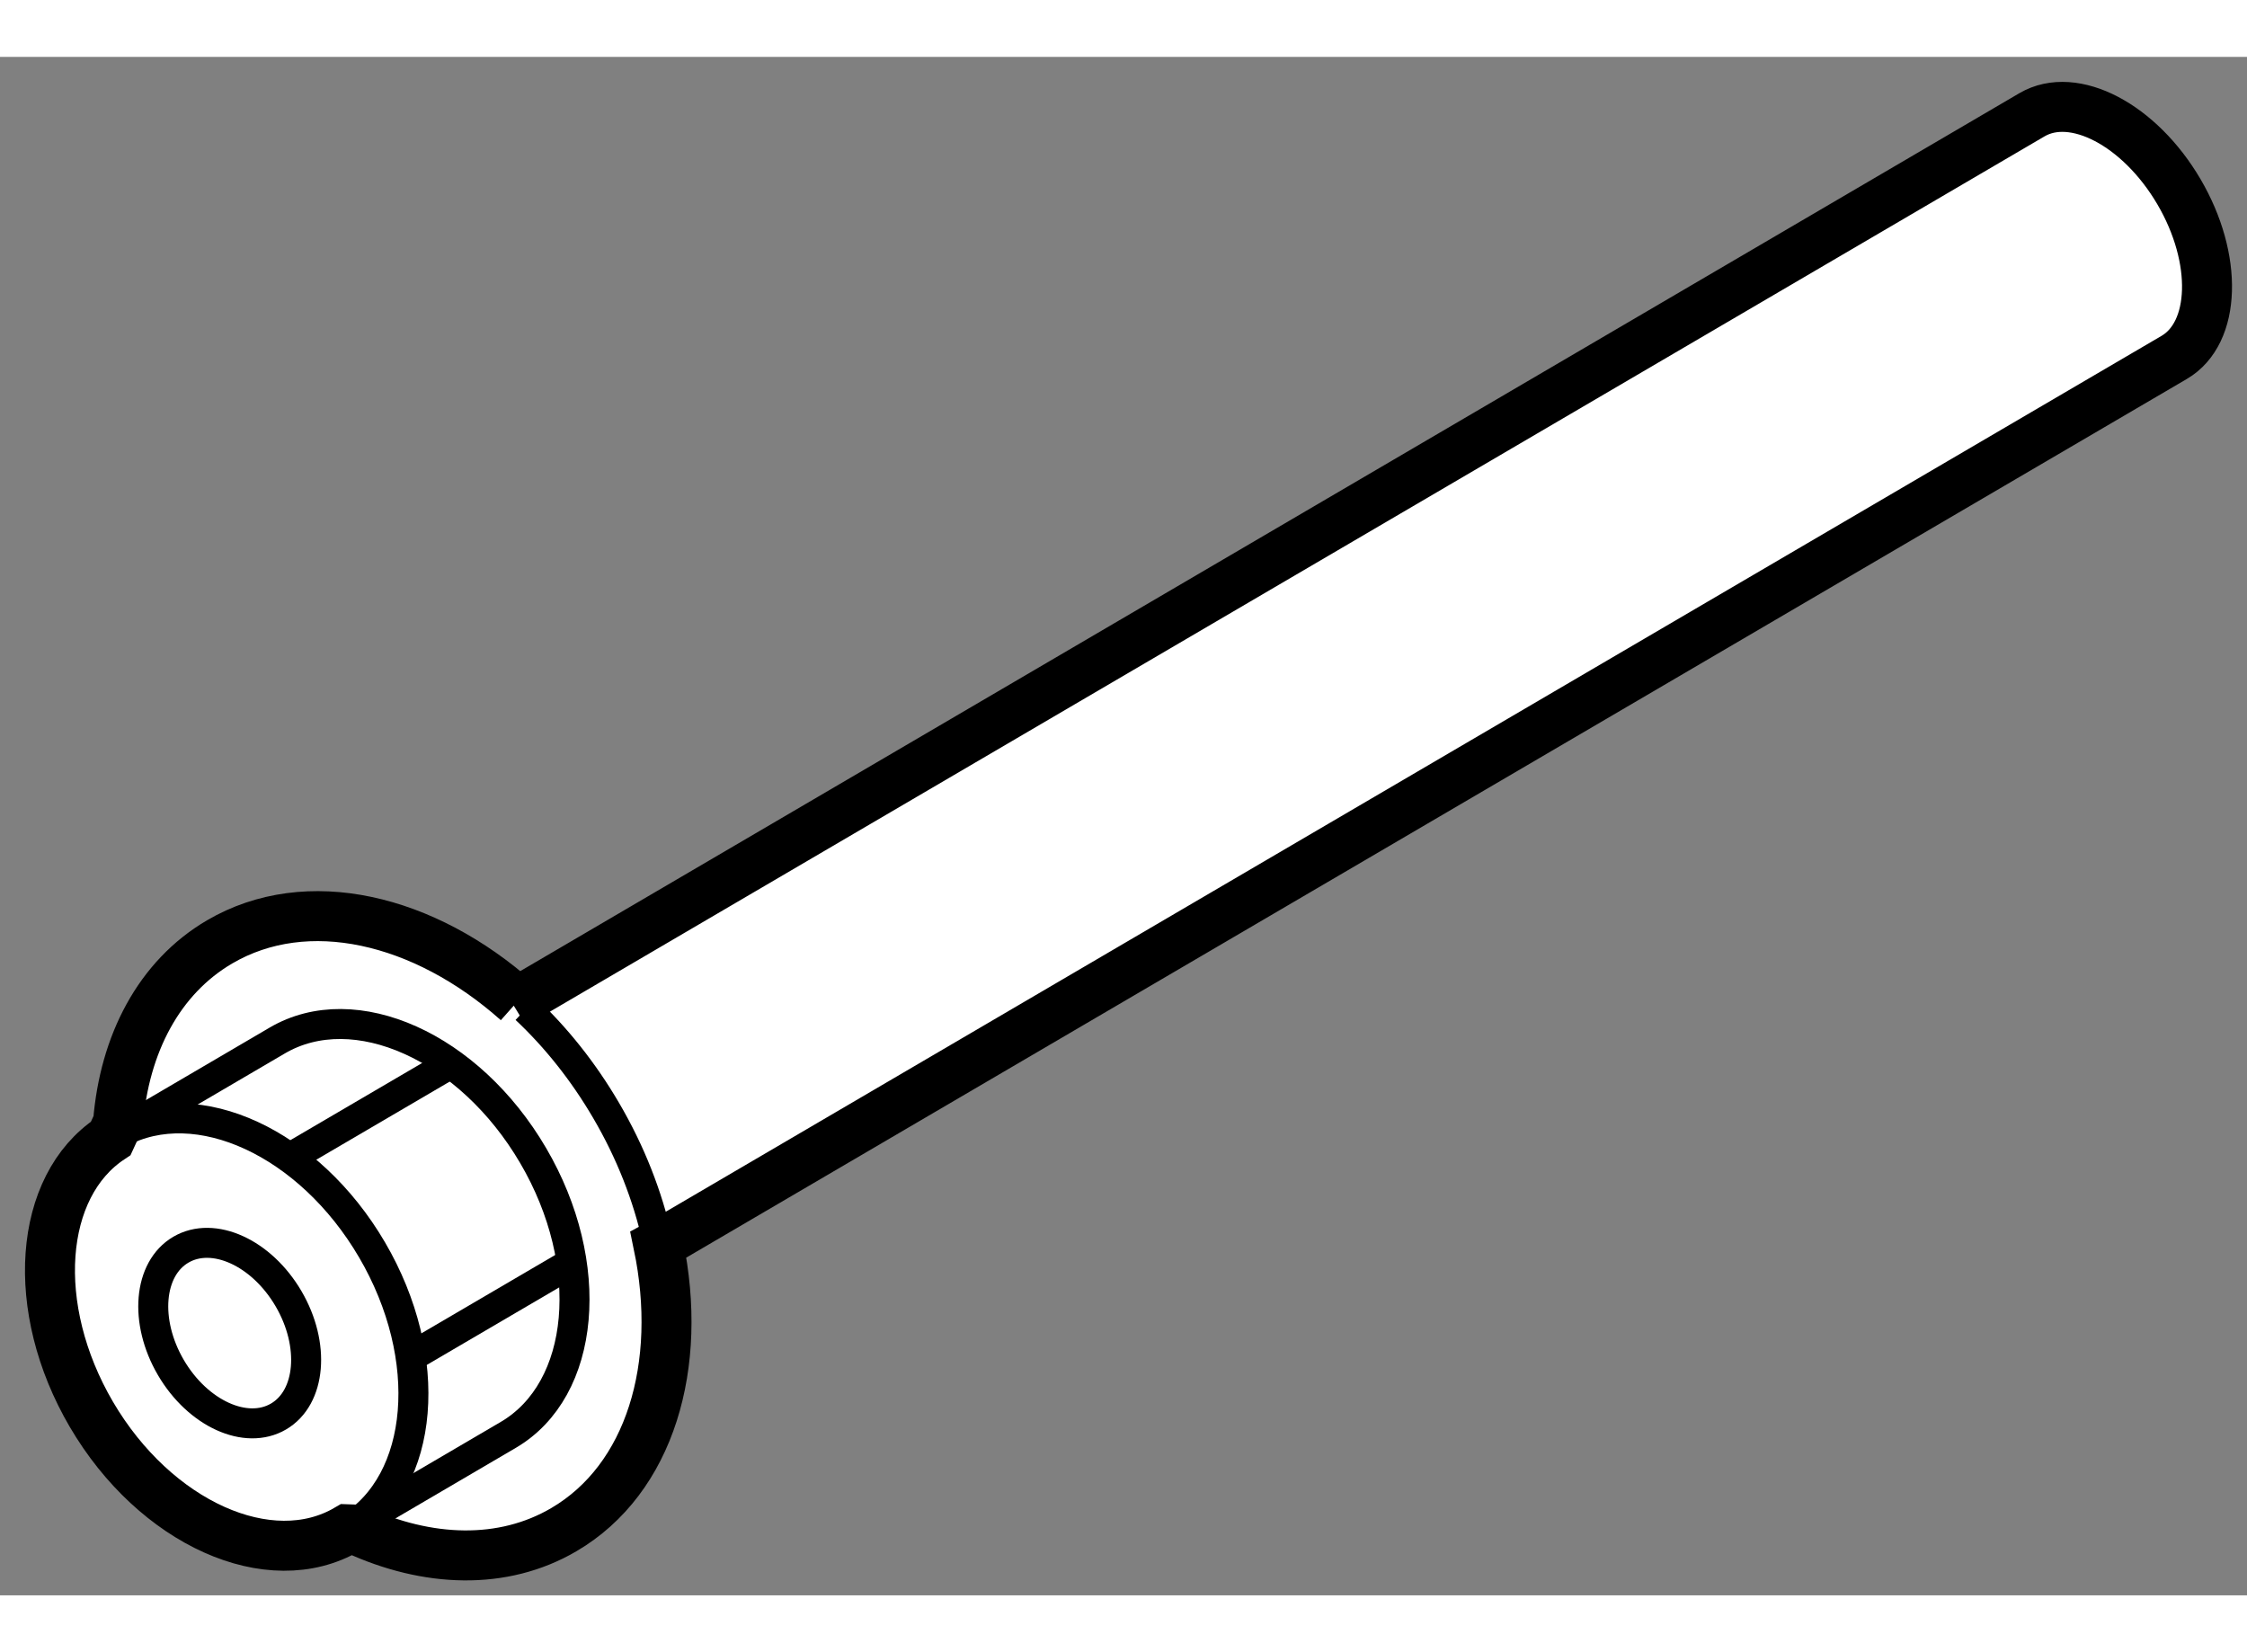
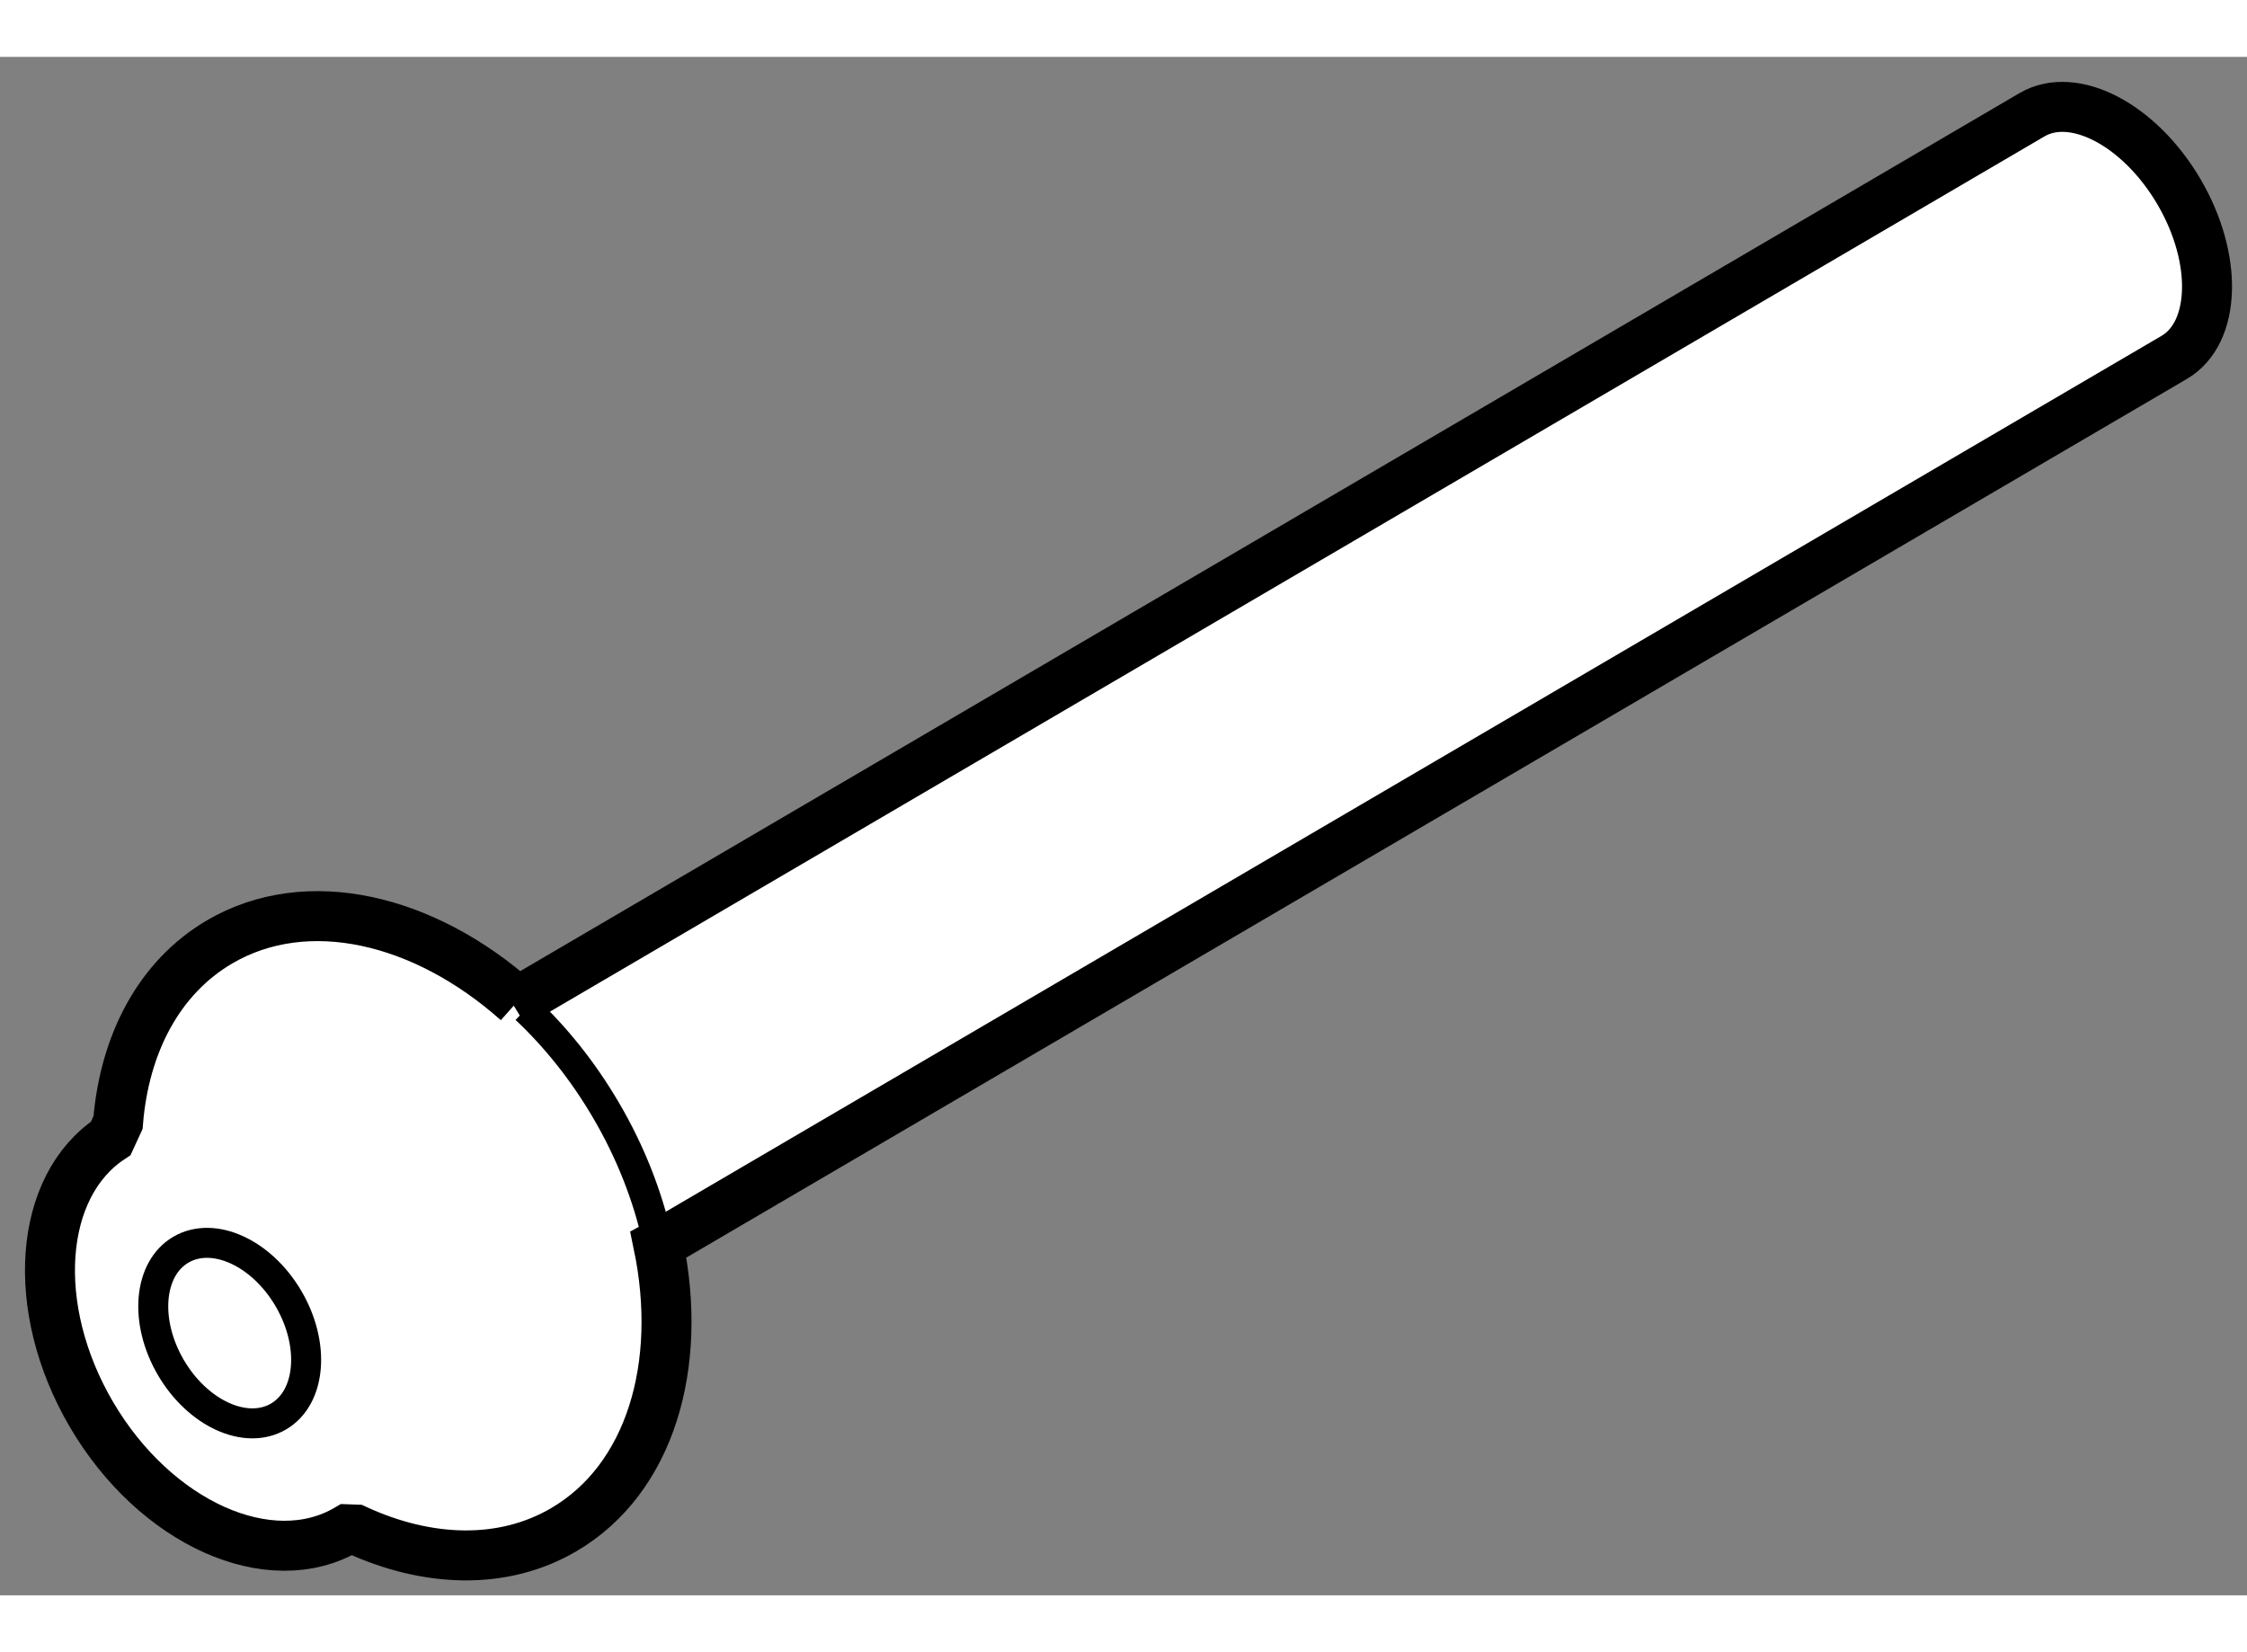
<svg xmlns="http://www.w3.org/2000/svg" version="1.1" x="0px" y="0px" width="244.8px" height="180px" viewBox="34.487 71.214 22.481 15.392" enable-background="new 0 0 244.8 180" xml:space="preserve">
  <rect x="34.487" y="71.214" width="22.481" height="15.392" fill="#808080" stroke="none" />
  <g>
    <path fill="#FFFFFF" stroke="#000000" stroke-width="0.5" d="M35.668,81.876c0.063-0.785,0.409-1.452,1.017-1.808    c0.873-0.511,2.044-0.235,2.979,0.597l-0.041,0.026l15.194-8.898c0.419-0.245,1.077,0.1,1.47,0.77    c0.393,0.67,0.371,1.413-0.048,1.658l-15.1,8.842l-0.065,0.035c0.251,1.208-0.082,2.345-0.946,2.851    c-0.609,0.357-1.364,0.33-2.082-0.001l-0.085-0.003c-0.775,0.454-1.922-0.061-2.56-1.15c-0.623-1.064-0.531-2.282,0.194-2.761    L35.668,81.876z" />
    <ellipse transform="matrix(0.863 -0.505 0.505 0.863 -37.383 30.102)" fill="none" stroke="#000000" stroke-width="0.3" cx="36.805" cy="83.971" rx="0.682" ry="0.967" />
-     <path fill="none" stroke="#000000" stroke-width="0.3" d="M35.685,81.979c0.774-0.418,1.896,0.097,2.524,1.17    c0.633,1.081,0.528,2.321-0.229,2.784" />
-     <path fill="none" stroke="#000000" stroke-width="0.3" d="M35.65,81.999l1.611-0.944c0.775-0.454,1.922,0.061,2.56,1.151    c0.638,1.089,0.526,2.341-0.249,2.795l-1.611,0.944" />
    <path fill="none" stroke="#000000" stroke-width="0.3" d="M39.748,80.74c0.3,0.282,0.573,0.622,0.802,1.013    c0.247,0.421,0.417,0.86,0.513,1.291" />
-     <line fill="none" stroke="#000000" stroke-width="0.3" x1="37.39" y1="82.227" x2="39.021" y2="81.272" />
-     <line fill="none" stroke="#000000" stroke-width="0.3" x1="38.605" y1="84.216" x2="40.123" y2="83.327" />
  </g>
</svg>